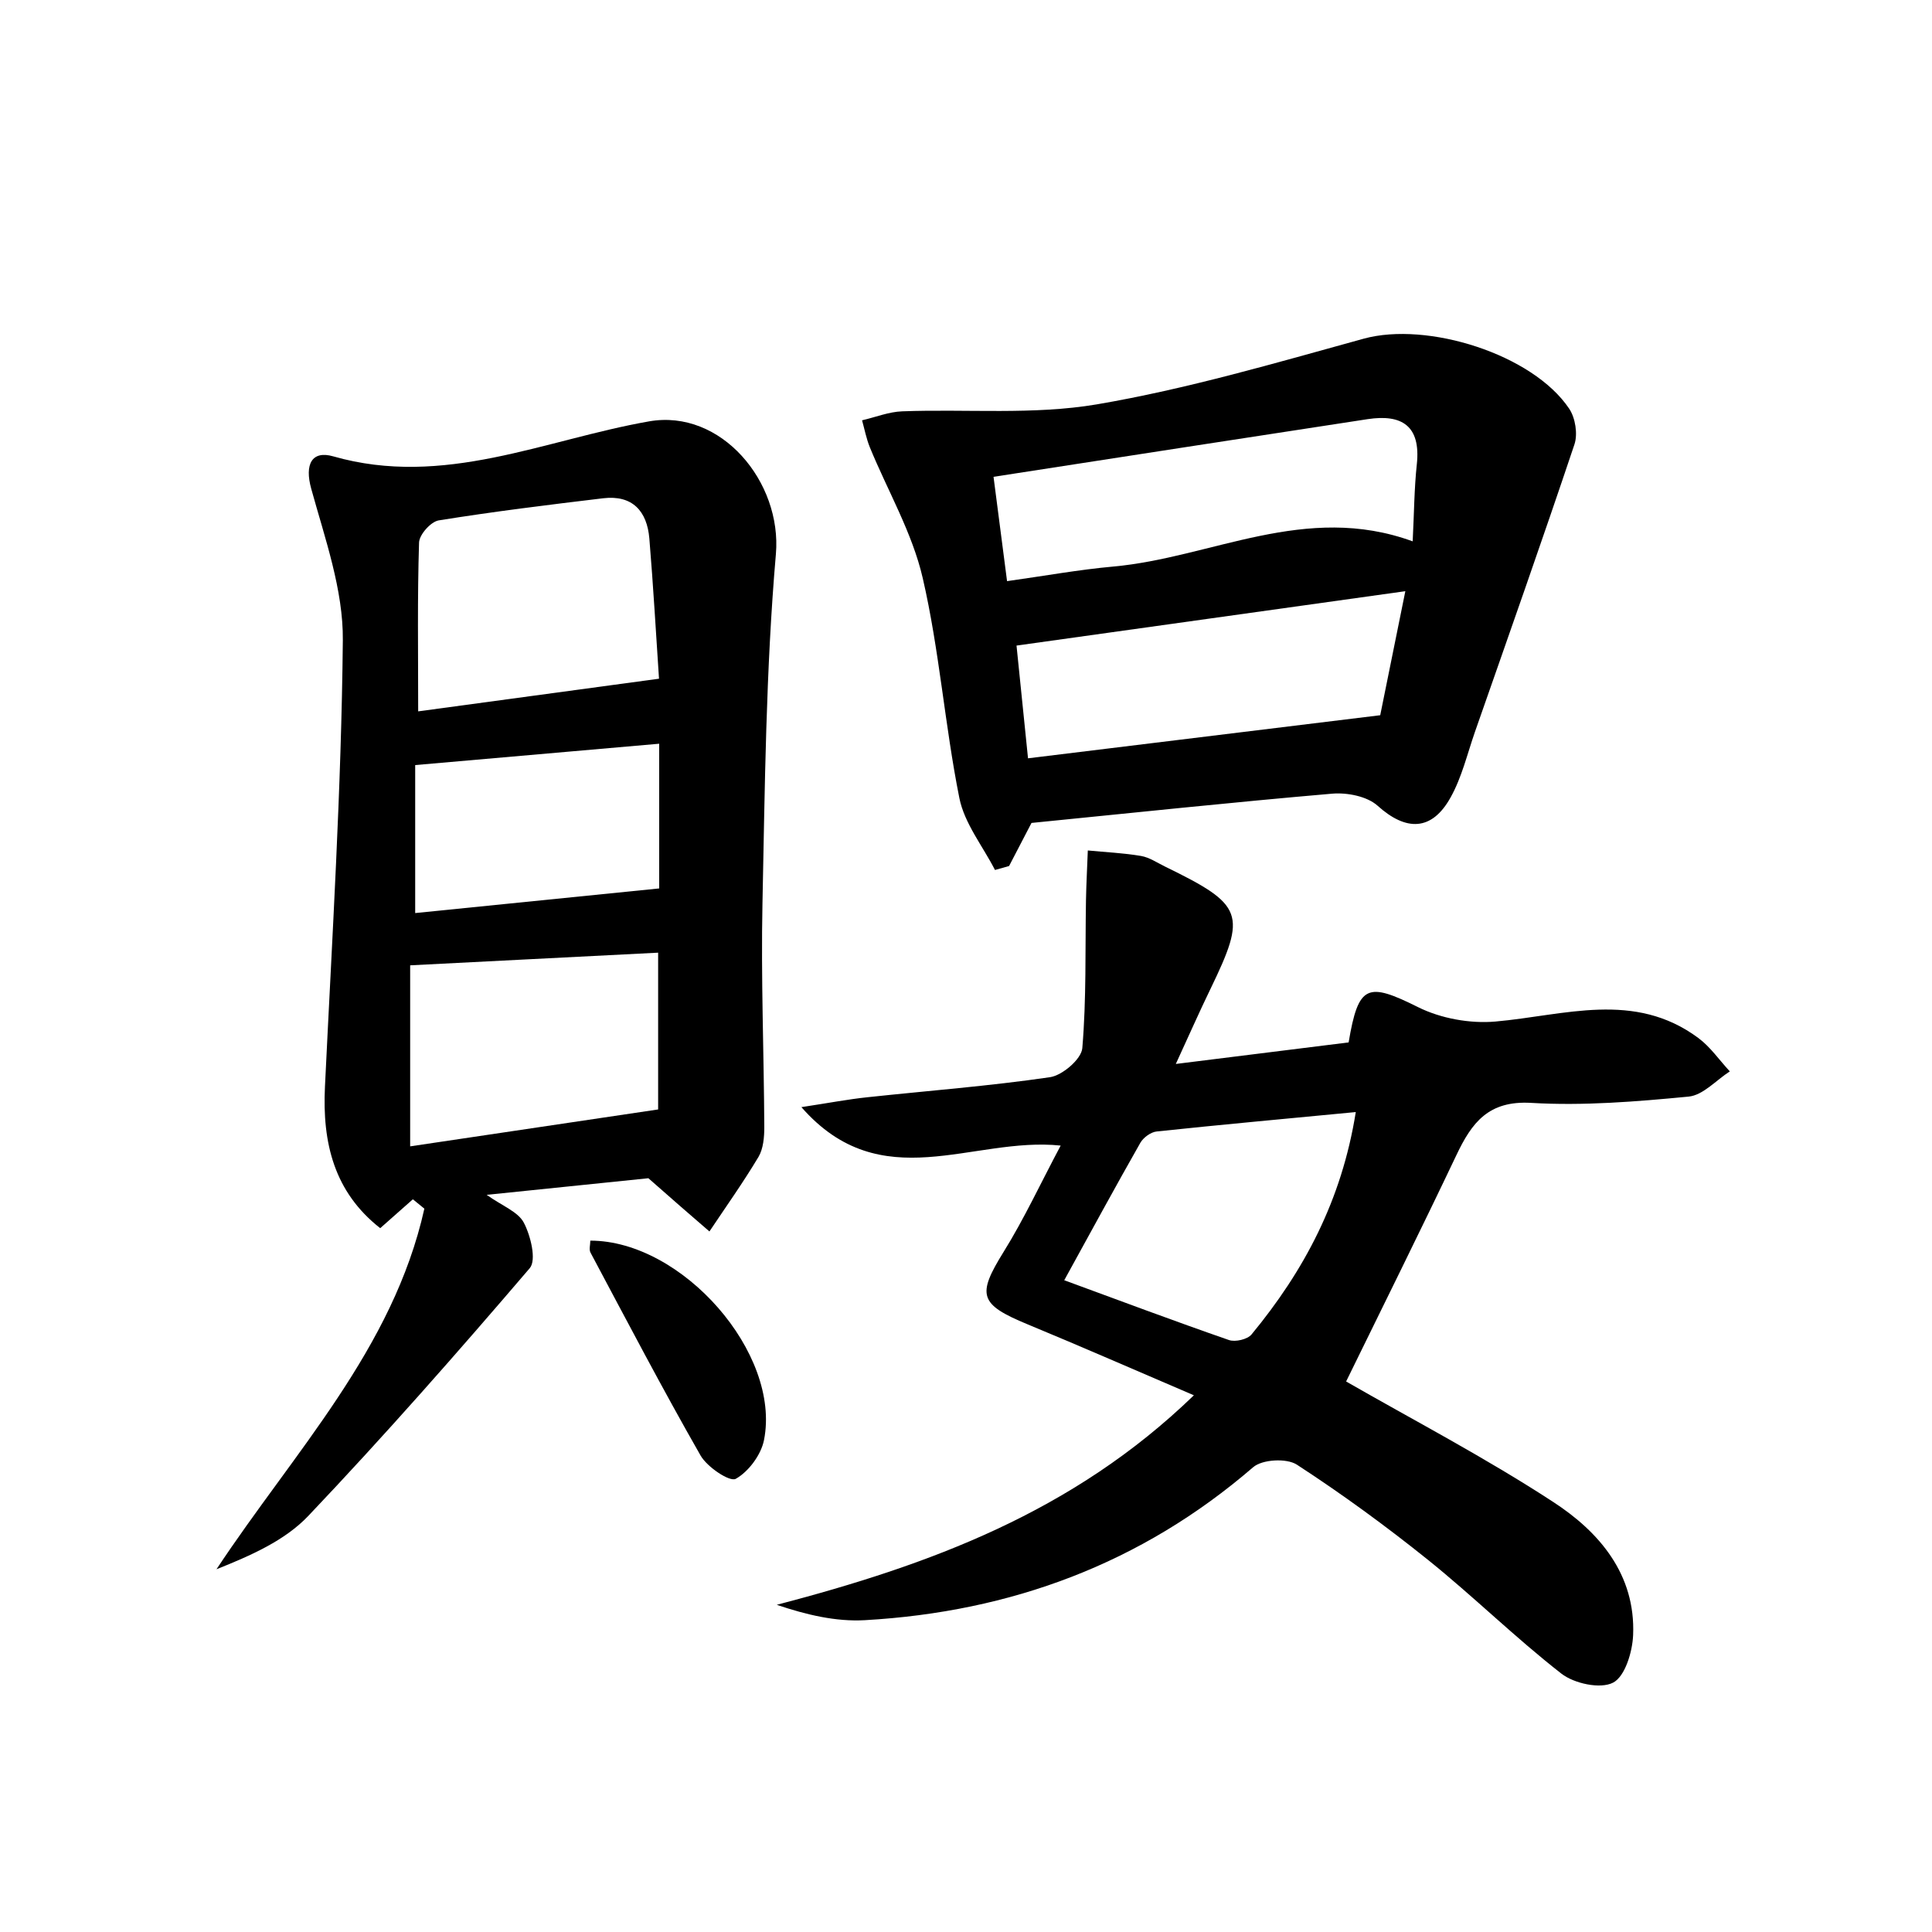
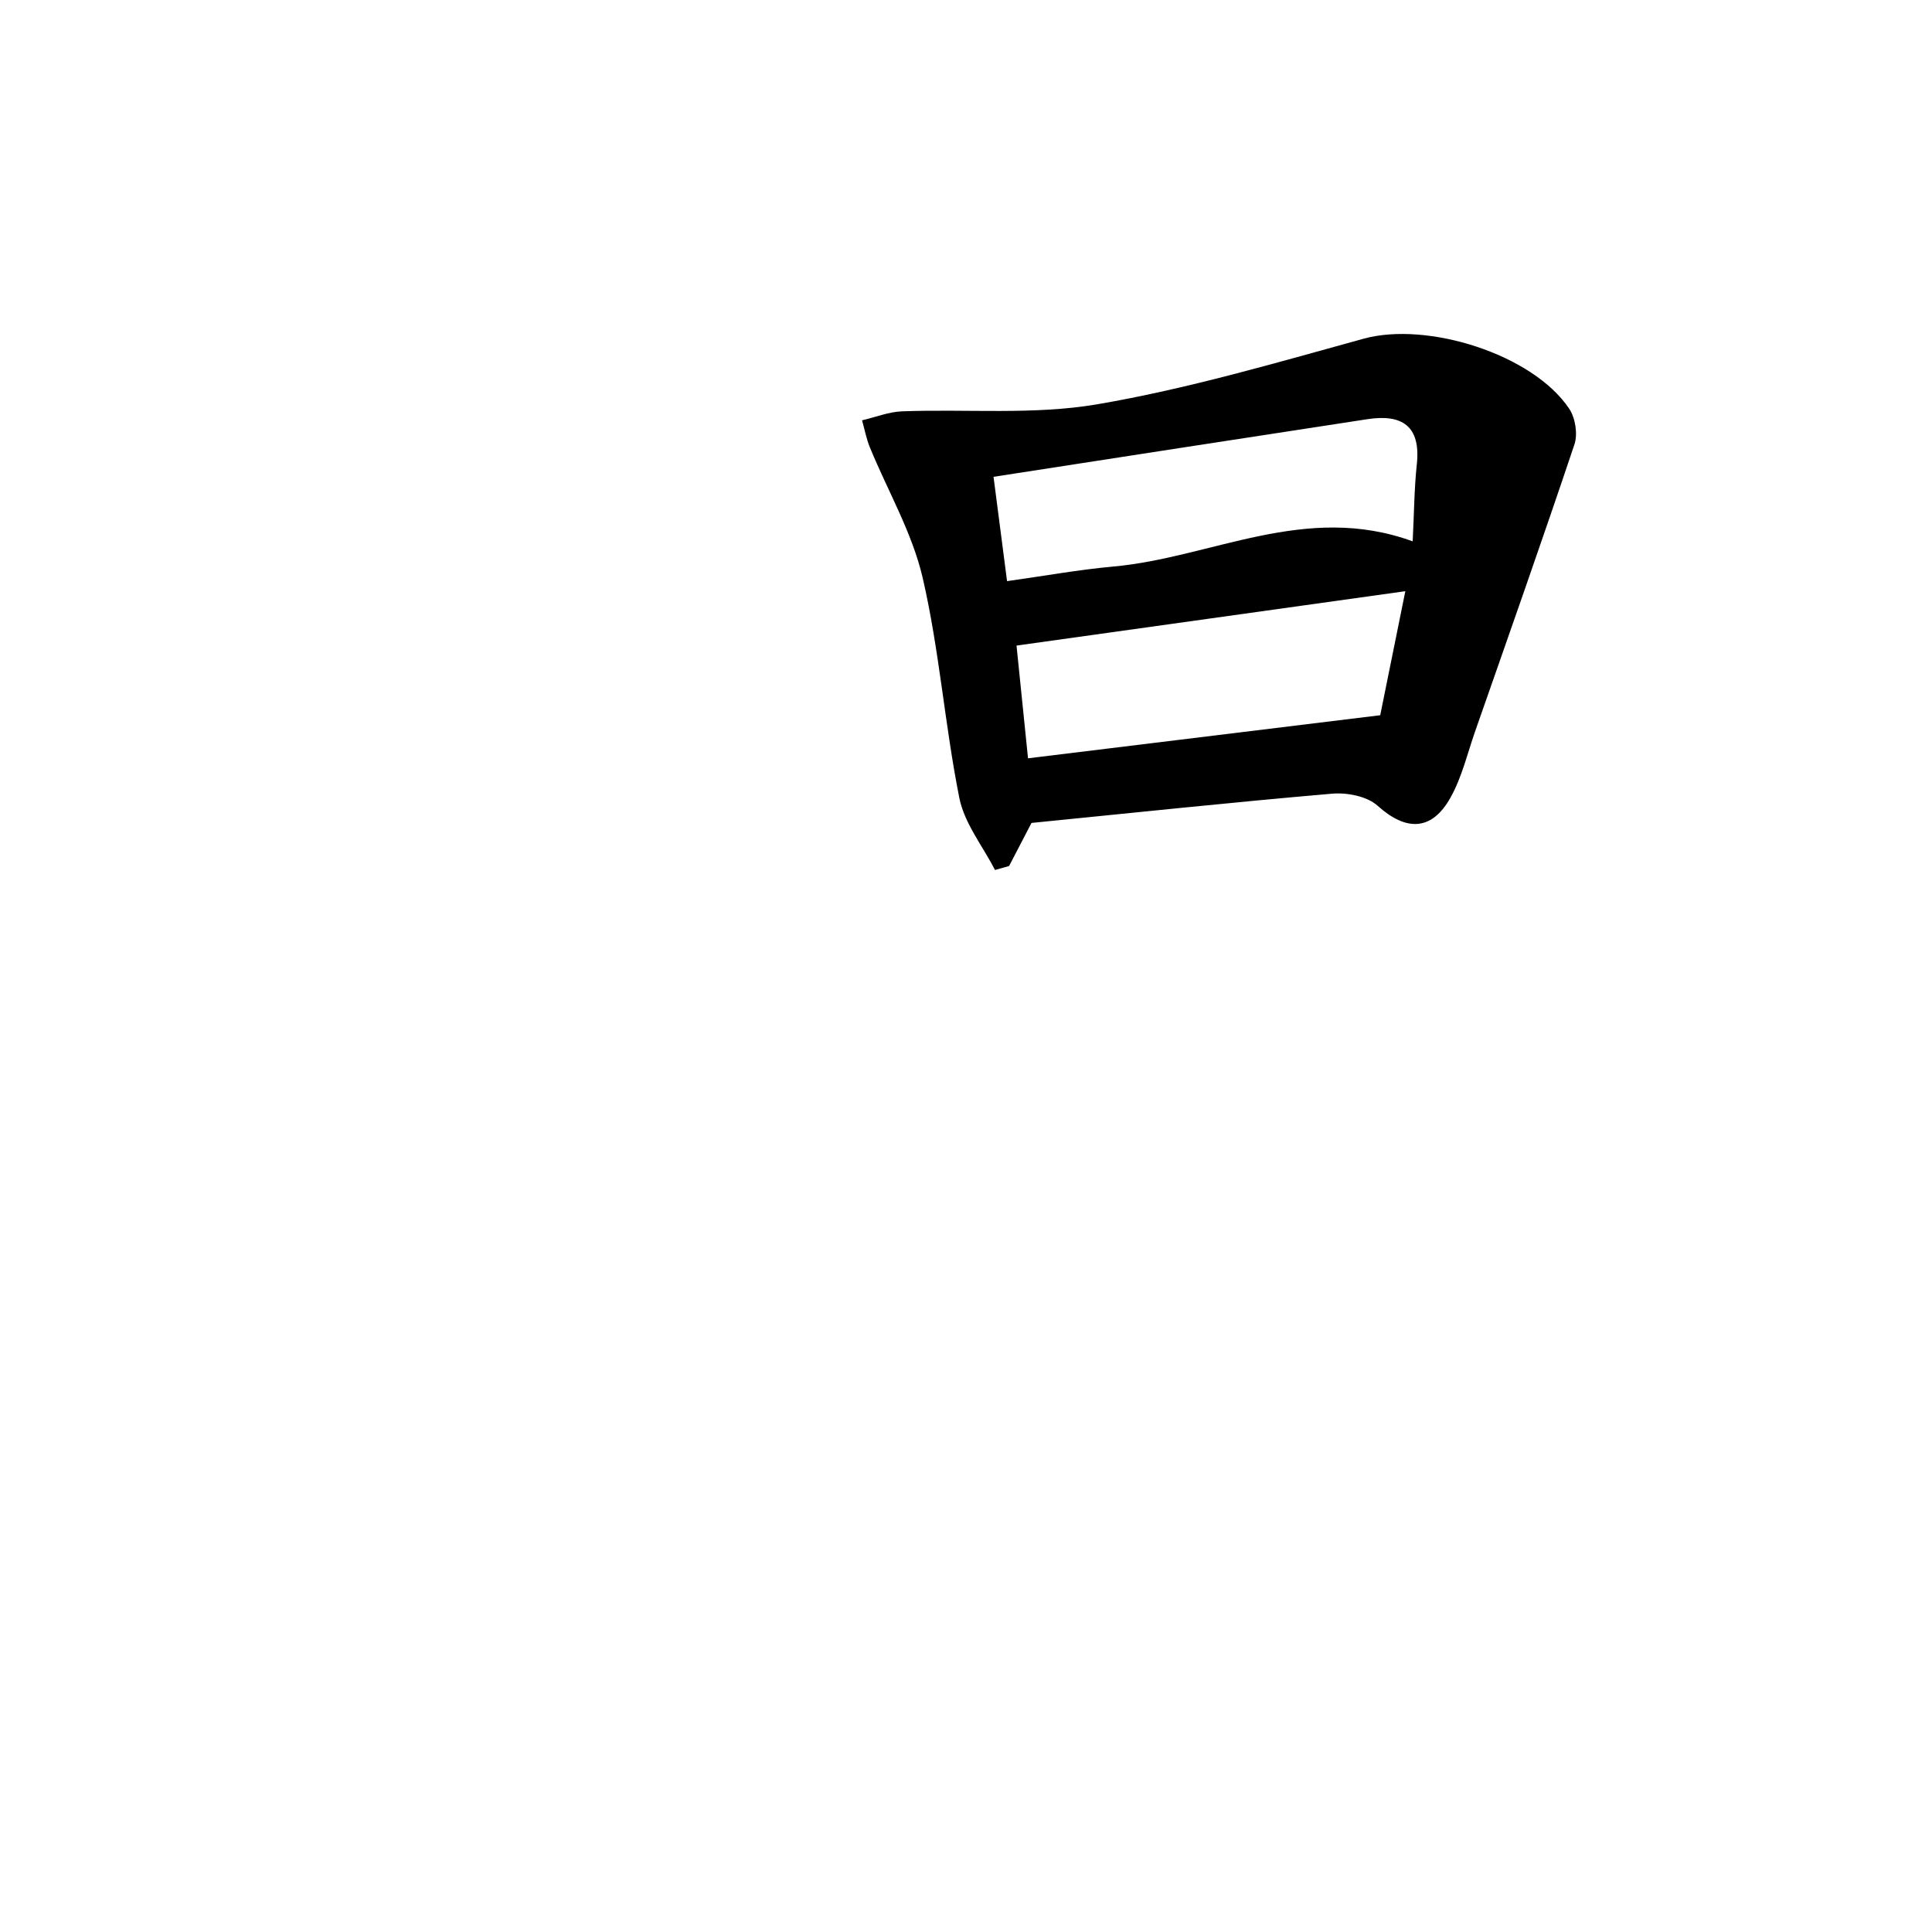
<svg xmlns="http://www.w3.org/2000/svg" enable-background="new 0 0 200 200" viewBox="0 0 200 200">
-   <path d="m139.35 143.01c6.87 3.95 14.39 7.87 21.45 12.48 4.76 3.1 8.52 7.49 8.26 13.77-.07 1.74-.84 4.3-2.08 4.93-1.32.68-4.03.09-5.35-.94-4.76-3.71-9.09-7.98-13.8-11.77-4.36-3.5-8.89-6.81-13.58-9.86-1.06-.69-3.59-.55-4.53.27-11.58 9.99-25.09 14.97-40.19 15.83-2.99.17-6.04-.55-9.12-1.59 15.81-4.14 30.66-9.57 43.18-21.69-6.12-2.62-11.64-5.04-17.2-7.34-5.03-2.08-5.27-3.03-2.5-7.5 2.12-3.41 3.82-7.08 5.91-11.01-9.16-.96-18.56 5.47-26.84-3.98 2.84-.43 4.81-.81 6.8-1.02 6.32-.68 12.66-1.16 18.94-2.08 1.28-.19 3.24-1.87 3.34-3 .43-5.08.29-10.2.38-15.31.03-1.72.13-3.44.19-5.16 1.84.18 3.7.26 5.52.57.86.15 1.66.7 2.48 1.1 8.16 3.98 8.47 4.87 4.67 12.72-1.11 2.29-2.14 4.62-3.56 7.71 6.45-.8 12.2-1.52 17.89-2.23 1.01-6.02 1.95-6.26 7.19-3.65 2.35 1.17 5.37 1.72 8 1.49 7.15-.63 14.39-3.22 21.02 1.71 1.25.93 2.17 2.29 3.25 3.45-1.42.91-2.77 2.47-4.27 2.61-5.41.52-10.89.97-16.29.65-4.43-.26-6.15 2.05-7.74 5.4-3.75 7.89-7.64 15.71-11.42 23.44zm1-27.89c-7.2.69-13.91 1.3-20.61 2.01-.61.06-1.38.63-1.69 1.17-2.59 4.55-5.09 9.16-7.88 14.23 5.8 2.13 11.4 4.23 17.05 6.19.66.23 1.92-.07 2.34-.58 5.42-6.57 9.33-13.86 10.79-23.02z" />
-   <path d="m67.12 121.97c-4.77.49-10.44 1.07-16.74 1.72 1.63 1.16 3.26 1.75 3.85 2.89.71 1.36 1.32 3.86.61 4.7-7.45 8.71-15.03 17.33-22.92 25.64-2.44 2.57-5.96 4.11-9.51 5.53 8.04-12.16 18.28-22.79 21.52-37.33-.4-.32-.79-.65-1.19-.97-1.02.9-2.03 1.79-3.38 2.99-4.76-3.73-6.01-8.81-5.72-14.66.74-15.4 1.7-30.8 1.85-46.2.05-5.22-1.85-10.53-3.27-15.68-.71-2.55.07-3.99 2.27-3.36 11.46 3.28 21.87-1.72 32.7-3.62 7.47-1.31 13.77 6.28 13.13 13.74-1.04 12.01-1.14 24.11-1.39 36.18-.16 7.71.15 15.43.19 23.14 0 1.04-.1 2.23-.6 3.08-1.58 2.64-3.37 5.16-5.08 7.72-1.95-1.67-3.86-3.35-6.32-5.51zm1.1-51.71c-.31-4.63-.59-9.58-1-14.52-.24-2.83-1.75-4.52-4.78-4.16-5.68.68-11.37 1.38-17.02 2.29-.82.13-2.02 1.48-2.04 2.3-.18 5.7-.09 11.4-.09 17.47 8.23-1.12 16.24-2.2 24.93-3.38zm-.09 44.59c0-5.56 0-10.76 0-16.23-8.57.44-16.82.86-25.67 1.31v18.74c8.46-1.26 16.9-2.51 25.67-3.82zm.11-37.86c-8.72.76-16.93 1.48-25.26 2.21v15.32c8.59-.87 16.88-1.7 25.26-2.55 0-4.75 0-9.55 0-14.98z" />
  <path d="m106.78 85.19c-.69 1.33-1.51 2.89-2.32 4.46-.49.14-.97.27-1.46.41-1.27-2.48-3.17-4.83-3.69-7.46-1.51-7.54-2.06-15.28-3.79-22.76-1.08-4.69-3.63-9.03-5.48-13.55-.36-.89-.54-1.85-.8-2.78 1.39-.32 2.76-.88 4.16-.93 6.72-.25 13.57.39 20.14-.72 9.33-1.59 18.48-4.28 27.63-6.8 6.58-1.81 17.5 1.6 21.28 7.26.63.95.89 2.6.54 3.67-3.34 9.96-6.84 19.87-10.31 29.79-.79 2.27-1.35 4.68-2.51 6.76-1.95 3.52-4.62 3.52-7.56.87-1.09-.98-3.15-1.38-4.7-1.25-10.34.89-20.68 1.99-31.13 3.03zm-2.53-25.03c3.92-.55 7.44-1.19 10.99-1.51 10.2-.92 19.91-6.66 31-2.61.15-2.97.16-5.49.43-7.99.42-3.96-1.54-5.2-5.09-4.66-12.77 1.95-25.54 3.93-38.73 5.97.45 3.51.89 6.88 1.4 10.8zm2.17 18.34c12.11-1.48 23.82-2.92 36.46-4.46.66-3.28 1.57-7.75 2.6-12.84-13.82 1.93-26.89 3.76-40.25 5.63.36 3.56.74 7.27 1.19 11.67z" />
-   <path d="m61.11 128.43c9.53 0 19.76 11.67 17.98 20.64-.3 1.53-1.6 3.28-2.93 4.02-.62.34-2.96-1.22-3.64-2.42-3.95-6.91-7.64-13.96-11.38-20.98-.19-.32-.03-.83-.03-1.26z" />
</svg>